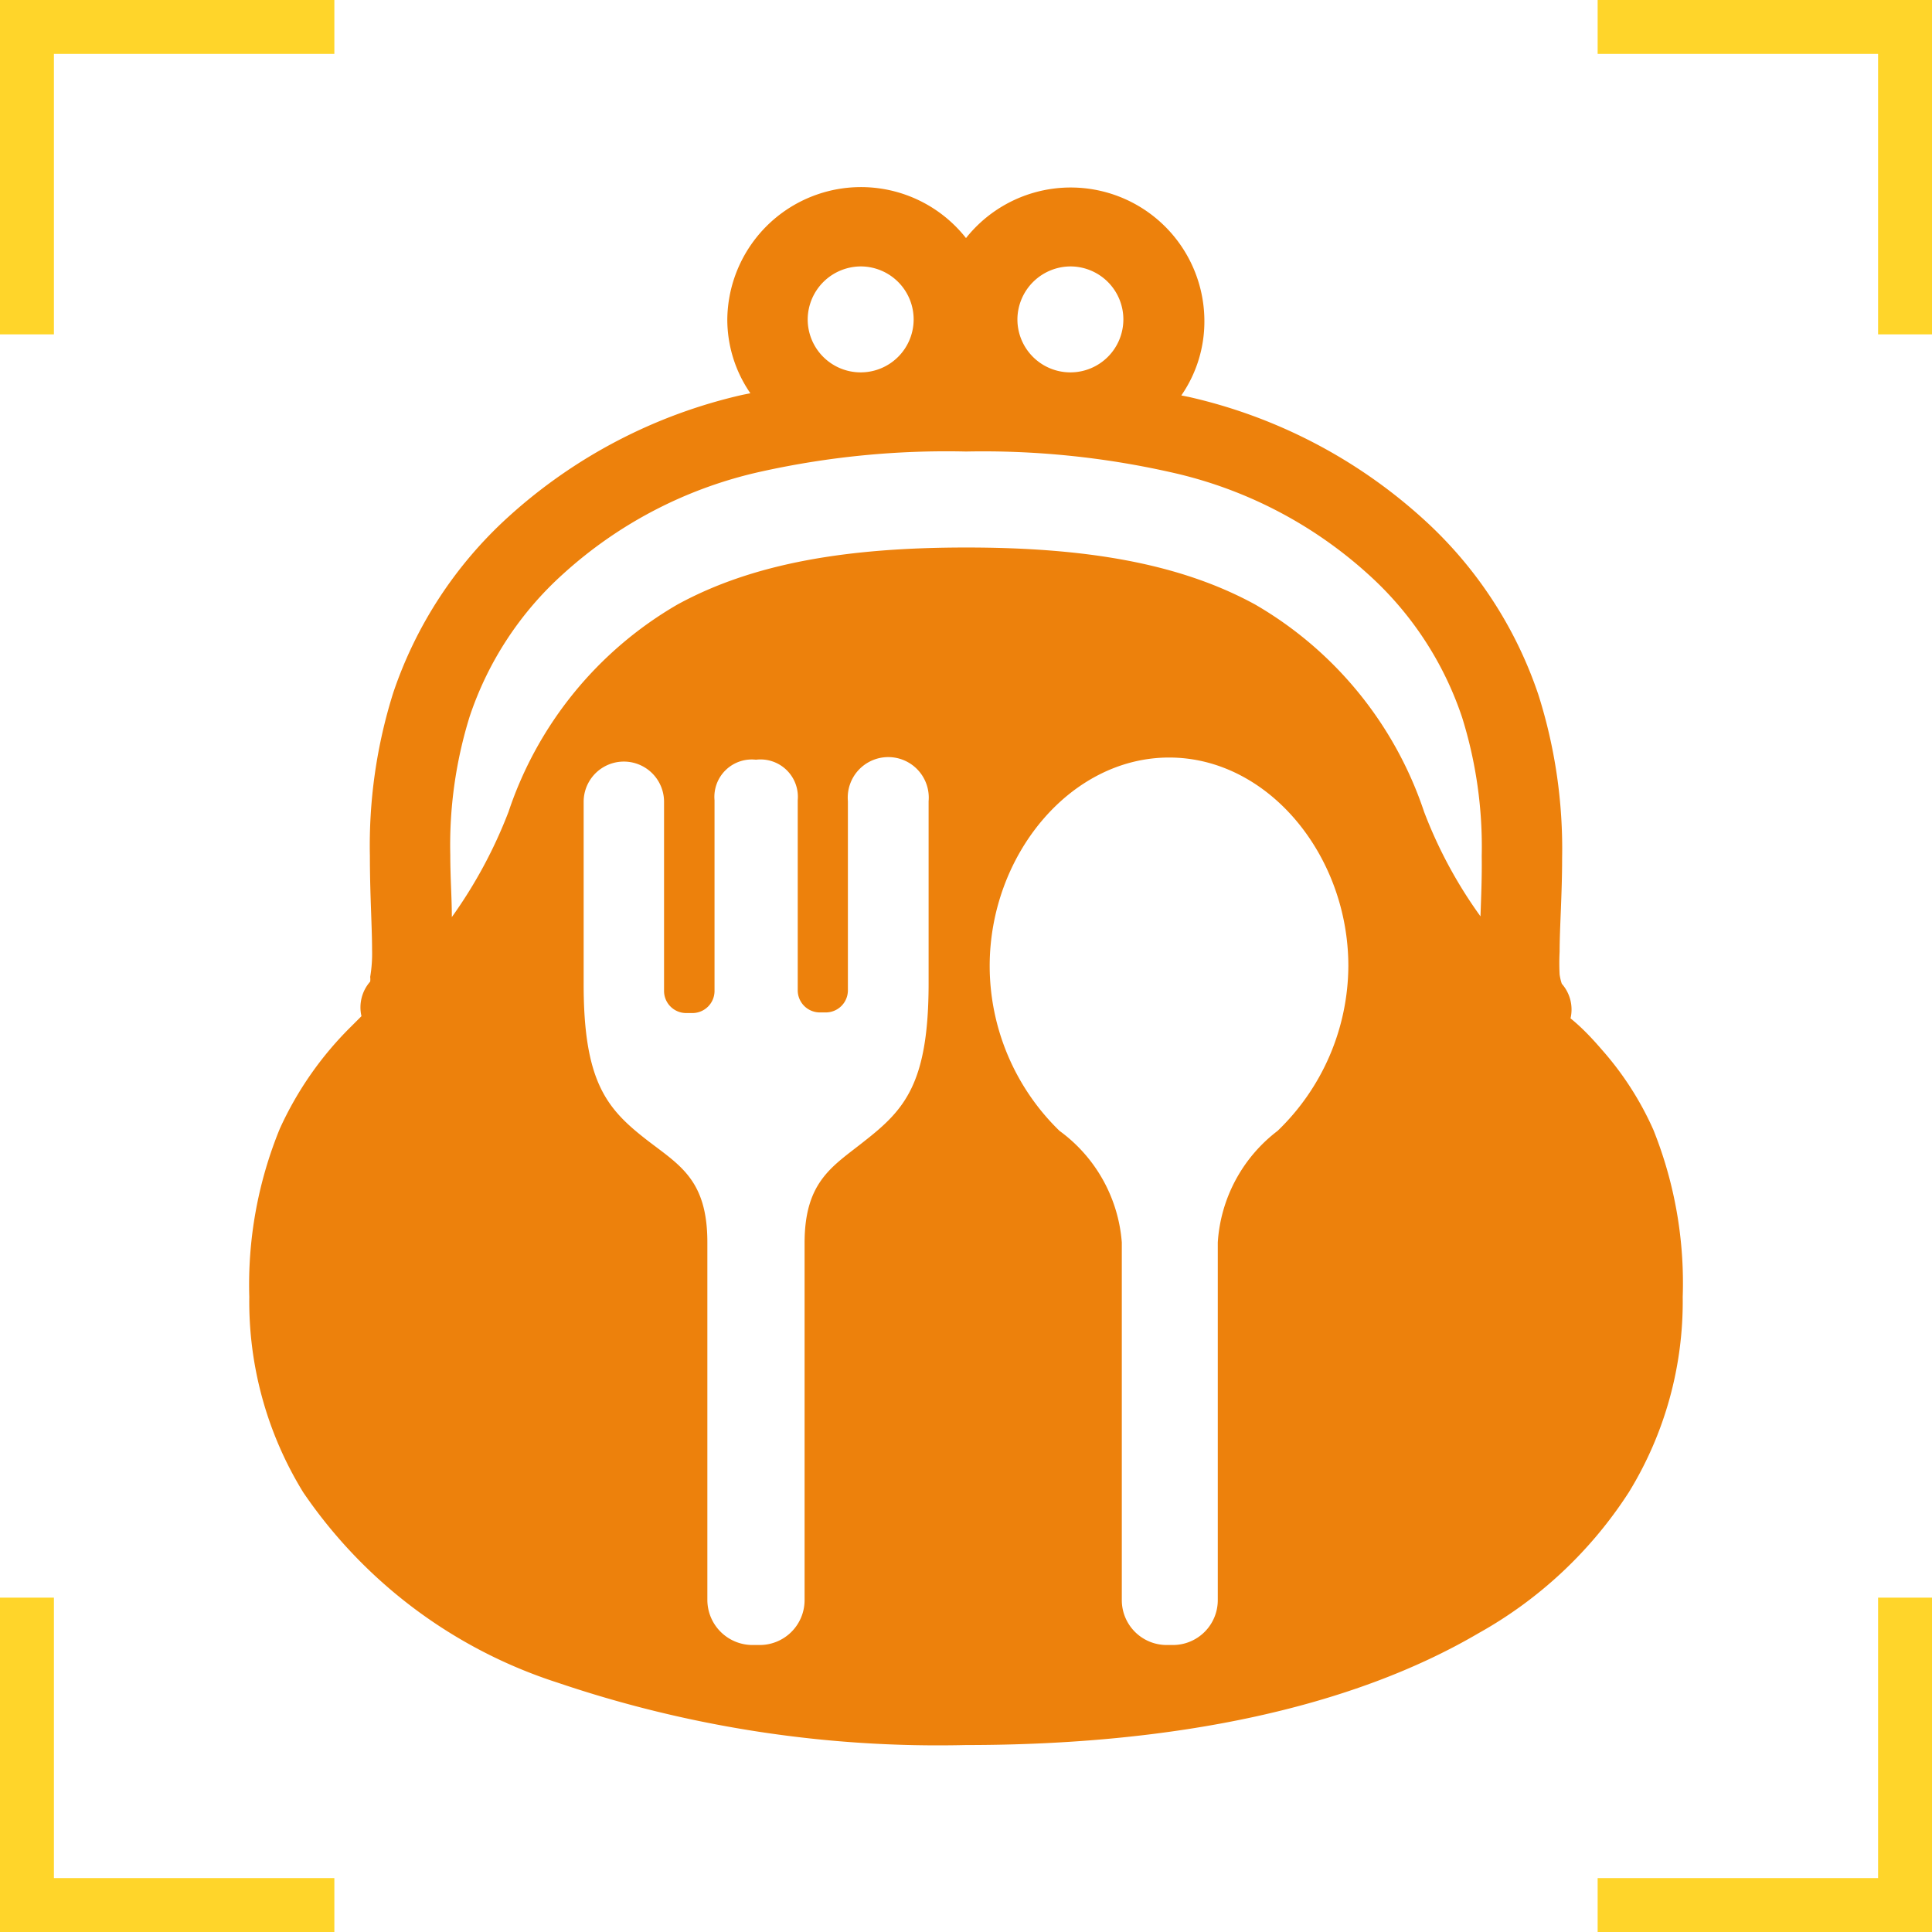
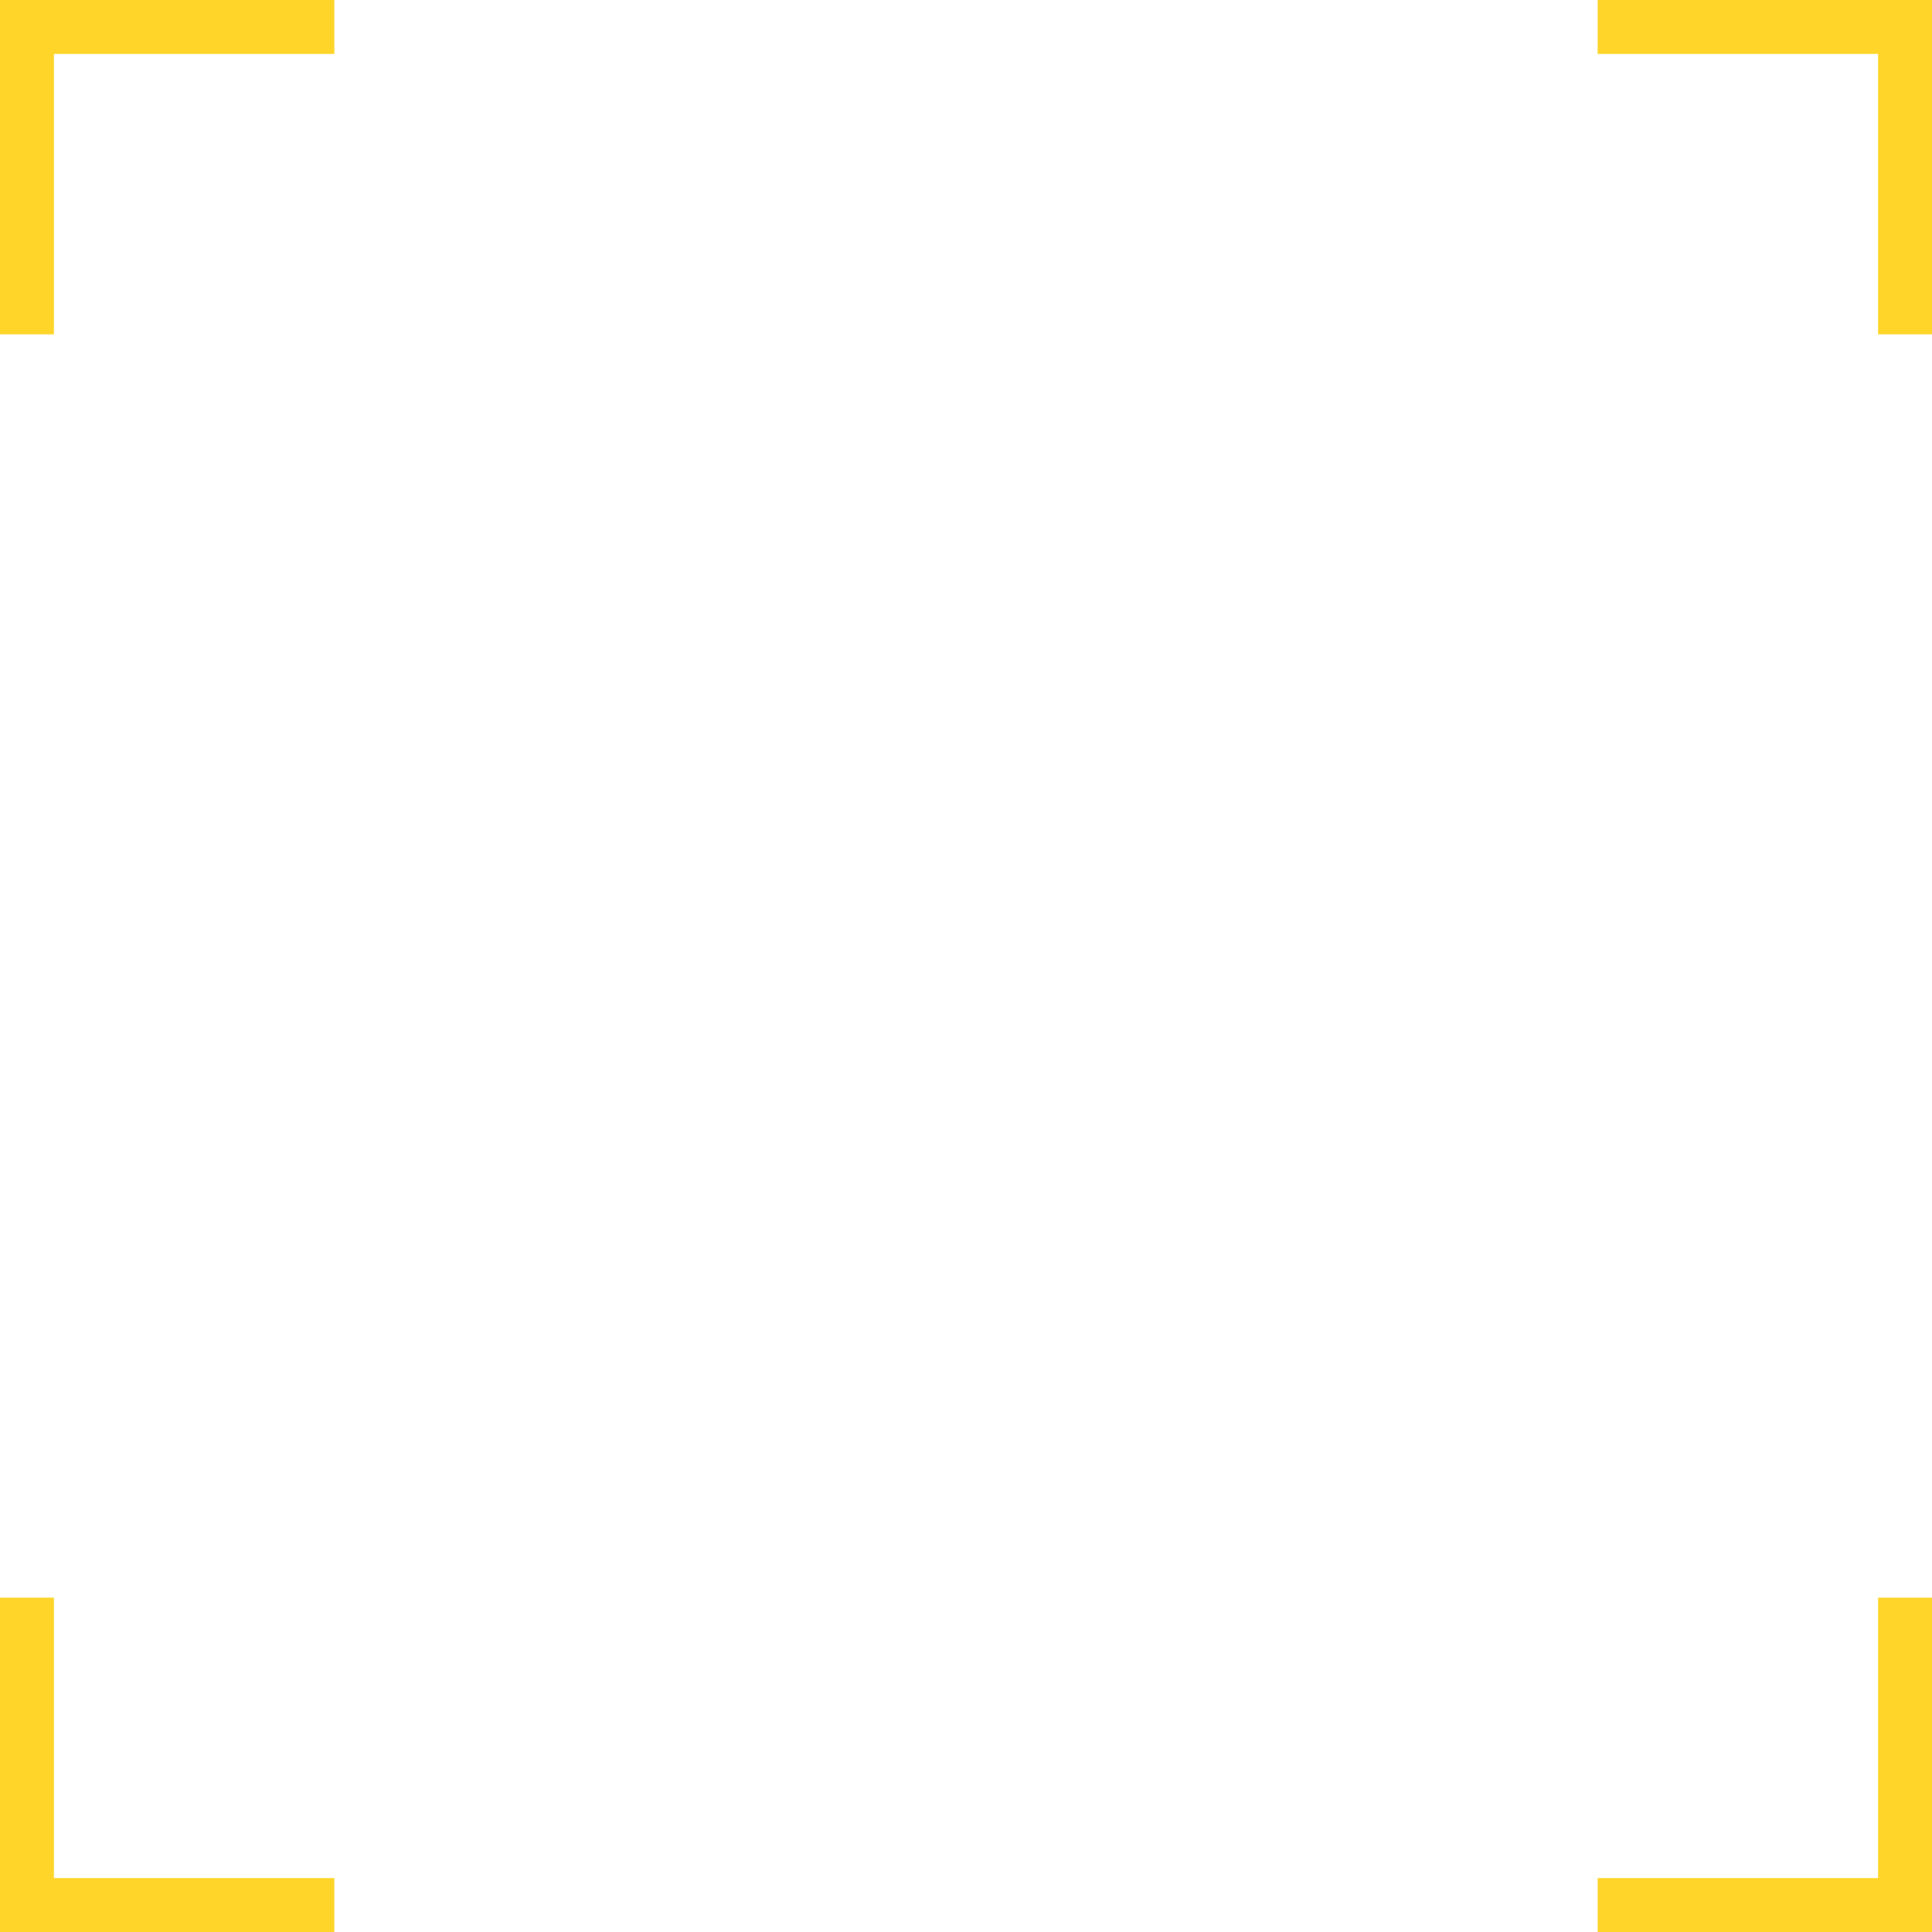
<svg xmlns="http://www.w3.org/2000/svg" viewBox="0 0 62 62">
  <defs>
    <style>.cls-1{fill:#ffd52a;}.cls-2{fill:#ed810c;}</style>
  </defs>
  <polygon class="cls-1" points="0 10.73 1.73 10.73 1.73 1.73 10.73 1.73 10.73 0 0 0 0 10.73" />
  <polygon class="cls-1" points="62 51.27 60.27 51.27 60.27 60.27 51.27 60.27 51.27 62 62 62 62 51.27" />
  <polygon class="cls-1" points="0 51.27 1.73 51.27 1.73 60.27 10.73 60.27 10.73 62 0 62 0 51.27" />
  <polygon class="cls-1" points="62 10.73 60.27 10.73 60.27 1.73 51.27 1.73 51.27 0 62 0 62 10.73" />
-   <path class="cls-2" d="M53.06,36.26a10,10,0,0,0-1.66-2.58c-.31-.36-.63-.7-1-1a1.25,1.25,0,0,0-.28-1.11h0a1.59,1.59,0,0,1-.07-.3,7,7,0,0,1,0-.73c0-.76.08-1.82.08-3a16.35,16.35,0,0,0-.76-5.24,13.34,13.34,0,0,0-3.69-5.64,16.67,16.67,0,0,0-7.52-3.92l-.25-.05a4.17,4.17,0,0,0,.74-2.38A4.29,4.29,0,0,0,31,7.64a4.29,4.29,0,0,0-7.66,2.6,4.17,4.17,0,0,0,.74,2.38l-.25.05a16.67,16.67,0,0,0-7.52,3.92,13.4,13.4,0,0,0-3.69,5.64,16.32,16.32,0,0,0-.75,5.24c0,1.22.07,2.27.07,3a4.51,4.51,0,0,1-.06.88.63.63,0,0,1,0,.15h0a1.25,1.25,0,0,0-.28,1.11l-.32.32a11,11,0,0,0-2.3,3.29A13.21,13.21,0,0,0,8,41.62a11.69,11.69,0,0,0,1.73,6.27A15.69,15.69,0,0,0,17.9,54,38,38,0,0,0,31,56c6.69,0,12.36-1.19,16.45-3.59a13.64,13.64,0,0,0,4.82-4.52A11.69,11.69,0,0,0,54,41.62,13.21,13.21,0,0,0,53.06,36.26ZM34.36,8.55a1.7,1.7,0,1,1-1.71,1.69A1.71,1.71,0,0,1,34.36,8.55Zm-6.72,0a1.7,1.7,0,1,1-1.72,1.69A1.71,1.71,0,0,1,27.64,8.55Zm2.16,23c0,3.22-.77,4.06-2.06,5.07-1,.8-1.92,1.27-1.92,3.27V51.35a1.44,1.44,0,0,1-1.46,1.44h-.2a1.45,1.45,0,0,1-1.46-1.44V39.87c0-2-.88-2.47-1.92-3.27-1.29-1-2.06-1.85-2.05-5.07v-5.8a1.29,1.29,0,1,1,2.58,0v6.08a.71.71,0,0,0,.71.7h.19a.71.71,0,0,0,.72-.7V25.68a1.2,1.2,0,0,1,1.33-1.3,1.2,1.2,0,0,1,1.34,1.3v6.11a.71.71,0,0,0,.71.7h.19a.71.71,0,0,0,.71-.7V25.71a1.3,1.3,0,1,1,2.59,0ZM41,36.29a4.89,4.89,0,0,0-1.92,3.58V51.35a1.44,1.44,0,0,1-1.46,1.44h-.19A1.44,1.44,0,0,1,36,51.35V39.87A4.89,4.89,0,0,0,34,36.29,7.39,7.39,0,0,1,31.76,31c0-3.55,2.58-6.69,5.76-6.69s5.75,3.14,5.75,6.69A7.39,7.39,0,0,1,41,36.29Zm6.52-6.87a14.56,14.56,0,0,1-1.82-3.37,12.12,12.12,0,0,0-5.42-6.65c-2.45-1.34-5.49-1.83-9.27-1.83s-6.82.49-9.27,1.83a12.12,12.12,0,0,0-5.42,6.65,15.08,15.08,0,0,1-1.82,3.38c0-.62-.05-1.27-.05-2A13.91,13.91,0,0,1,15.07,23a10.72,10.72,0,0,1,3-4.58,13.89,13.89,0,0,1,6.37-3.29A27.46,27.46,0,0,1,31,14.49a27.41,27.41,0,0,1,6.55.66,13.89,13.89,0,0,1,6.37,3.29,10.78,10.78,0,0,1,3,4.58,13.91,13.91,0,0,1,.63,4.45C47.56,28.16,47.53,28.81,47.51,29.42Z" />
</svg>